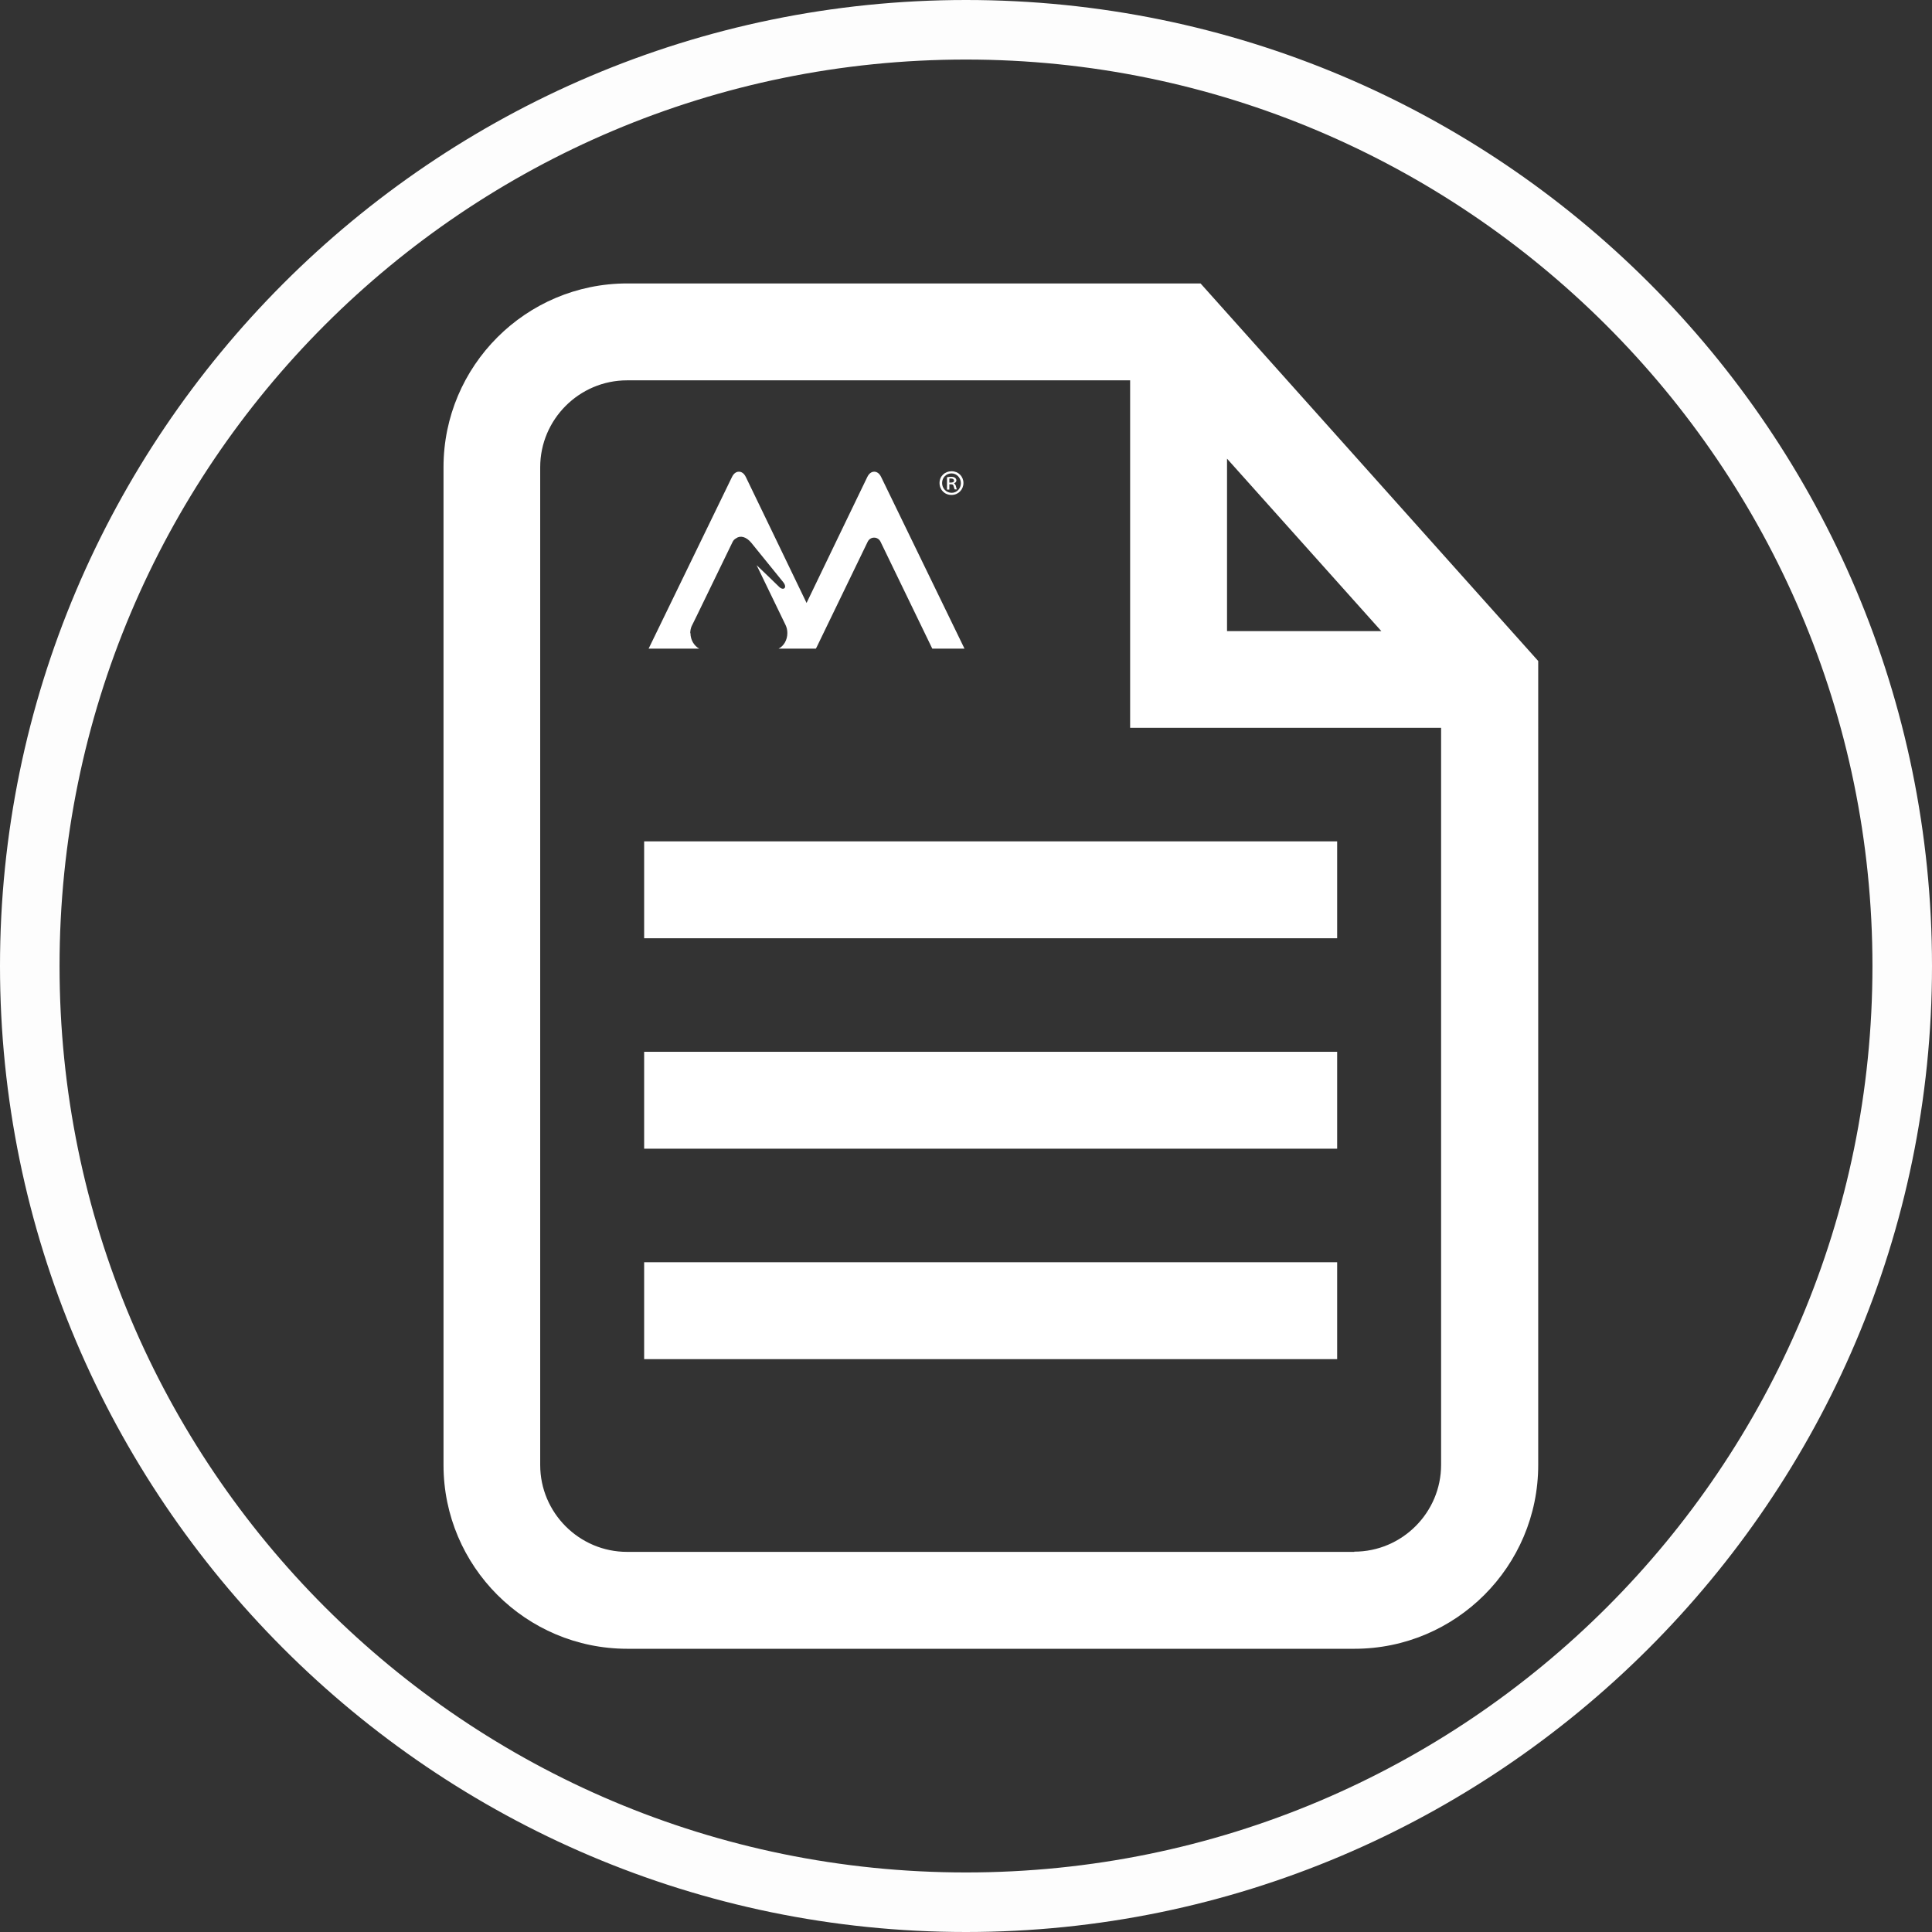
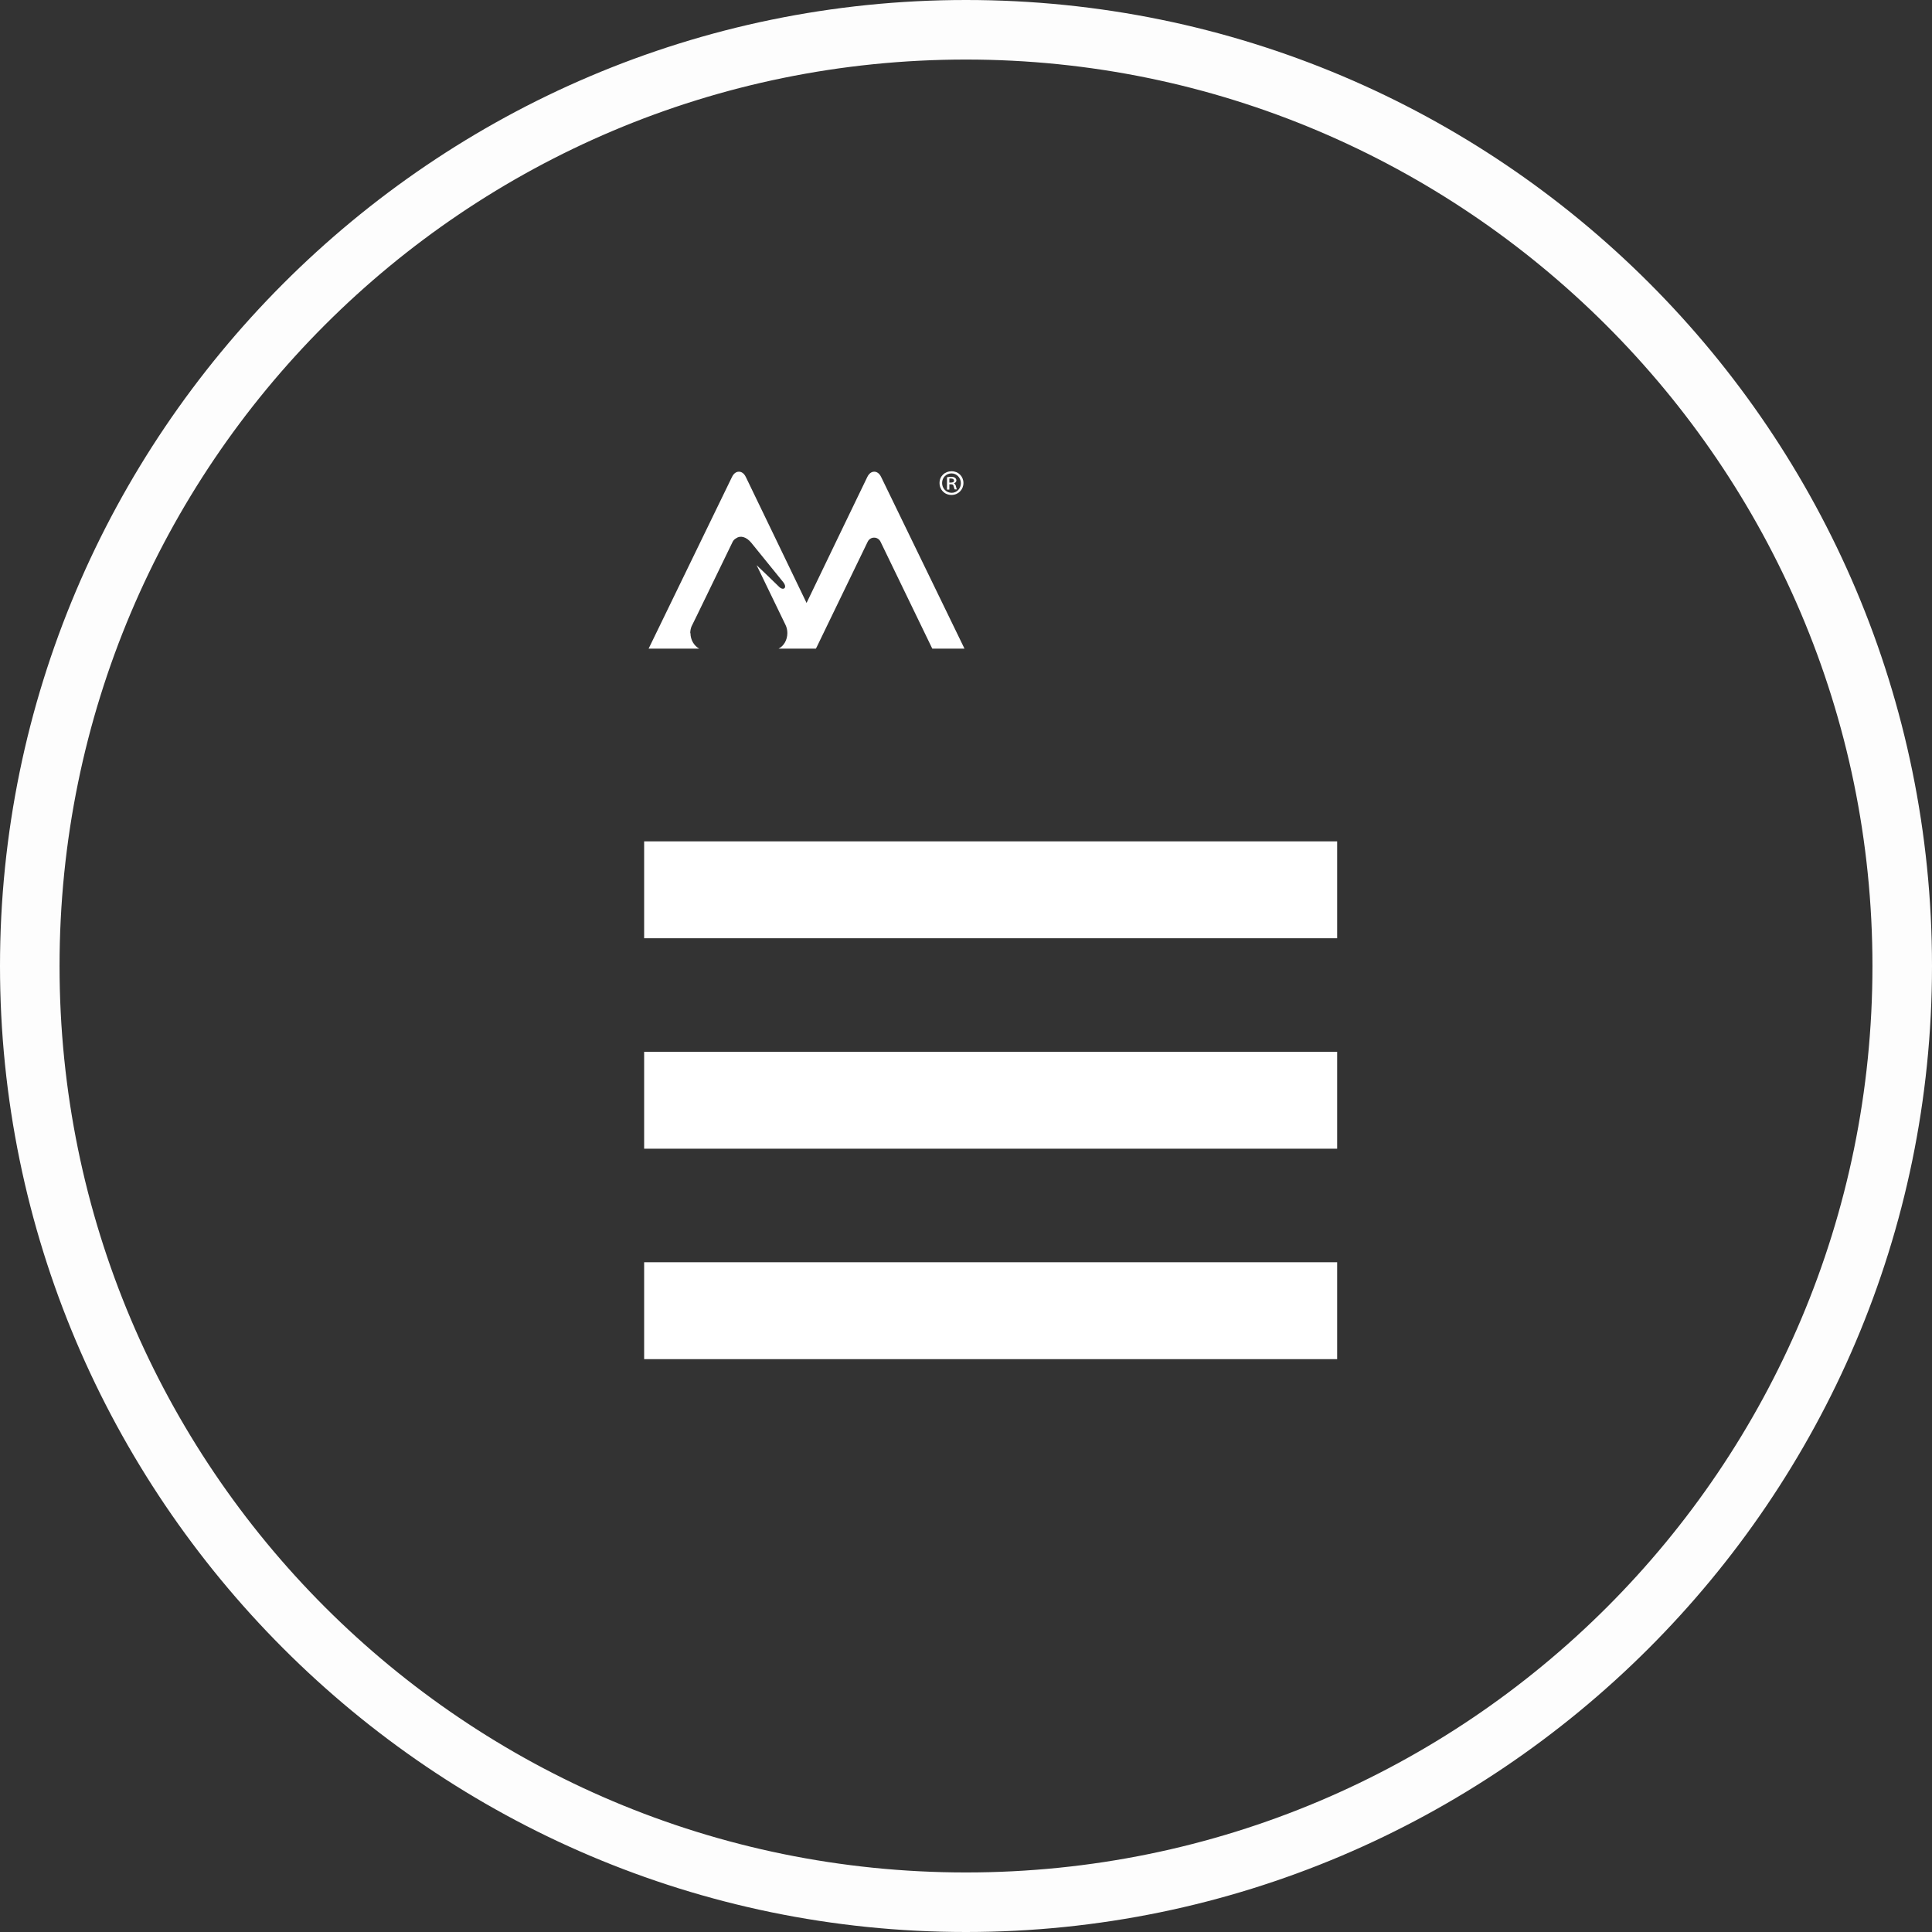
<svg xmlns="http://www.w3.org/2000/svg" id="Livello_1" viewBox="0 0 90.52 90.52">
  <rect x="0" y="0" width="90.52" height="90.52" fill="#333333" stroke="none" />
  <defs>
    <style>
      .cls-1 {
        fill: #fff;
      }

      .cls-2 {
        fill: #fdfdfd;
      }
    </style>
  </defs>
  <g>
-     <path class="cls-1" d="M63.45,72.71H29.38c-2.24,0-4.07-1.83-4.07-4.07V21.89c0-2.24,1.83-4.07,4.07-4.07h23.57v16.28h14.57v34.53c0,2.24-1.83,4.07-4.07,4.07ZM57.49,21.49l7.23,8.08h-7.23v-8.08ZM56.24,13.28h-26.85c-4.75,0-8.61,3.86-8.61,8.61v46.75c0,4.75,3.86,8.61,8.61,8.61h34.07c4.75,0,8.61-3.86,8.61-8.61V30.97l-15.82-17.69Z" />
    <rect class="cls-1" x="30.18" y="59.14" width="32.47" height="4.54" />
    <rect class="cls-1" x="30.18" y="49.28" width="32.47" height="4.54" />
    <rect class="cls-1" x="30.18" y="39.42" width="32.47" height="4.54" />
  </g>
  <path class="cls-2" d="M45.26,2.79C21.79,2.79,2.79,21.79,2.79,45.26s19,42.47,42.47,42.47,42.47-19,42.47-42.47S68.59,2.79,45.26,2.79ZM45.26,90.52C20.26,90.52,0,70.13,0,45.26S20.26,0,45.26,0s45.26,20.26,45.26,45.26-20.4,45.26-45.26,45.26Z" />
  <g>
    <path class="cls-1" d="M32.34,29.67c0-.11.02-.22.06-.32.09-.18.18-.37.28-.57.71-1.46,1.64-3.38,1.64-3.38h0c.04-.09.1-.14.17-.18.19-.14.47-.08.71.21.37.46,1.29,1.59,1.5,1.85.2.26.01.4-.18.23-.18-.18-.86-.83-1.06-1.02,0,0,0,0-.01-.01.4.83.95,1.96,1.35,2.79.06.12.09.25.09.39,0,.33-.17.61-.41.73h1.75s0-.03.02-.04c.07-.15,2.4-4.96,2.4-4.96h0c.06-.13.18-.2.3-.2h.01c.12,0,.24.07.3.2h0s2.35,4.85,2.42,5c0,0,0,0,0,0h1.51s-.02-.03-.02-.04l-3.88-7.99c-.11-.24-.27-.26-.33-.26s-.22.02-.33.26c0,0-2.7,5.59-2.84,5.89-.14-.3-2.84-5.89-2.84-5.89-.11-.24-.27-.26-.33-.26s-.22.02-.33.26l-3.88,7.99s-.02.03-.02.04h2.37c-.24-.13-.41-.41-.41-.73" />
    <path class="cls-1" d="M44.59,22.08c.31,0,.55.24.55.55s-.24.56-.56.56-.56-.24-.56-.56.25-.55.56-.55h0ZM44.58,22.18c-.25,0-.44.2-.44.45s.19.46.45.46c.24,0,.43-.2.43-.45s-.19-.46-.44-.46h0ZM44.48,22.94h-.11v-.58c.06-.01.12-.02.2-.02.1,0,.14.02.18.05.03.02.06.07.06.12,0,.07-.05.11-.11.13h0s.08.07.09.15c.02.09.03.12.05.14h-.11s-.03-.07-.05-.15c-.01-.07-.05-.09-.13-.09h-.07v.24ZM44.48,22.61h.07c.08,0,.15-.02.15-.09,0-.05-.04-.1-.14-.1-.04,0-.07,0-.08,0v.18Z" />
  </g>
</svg>